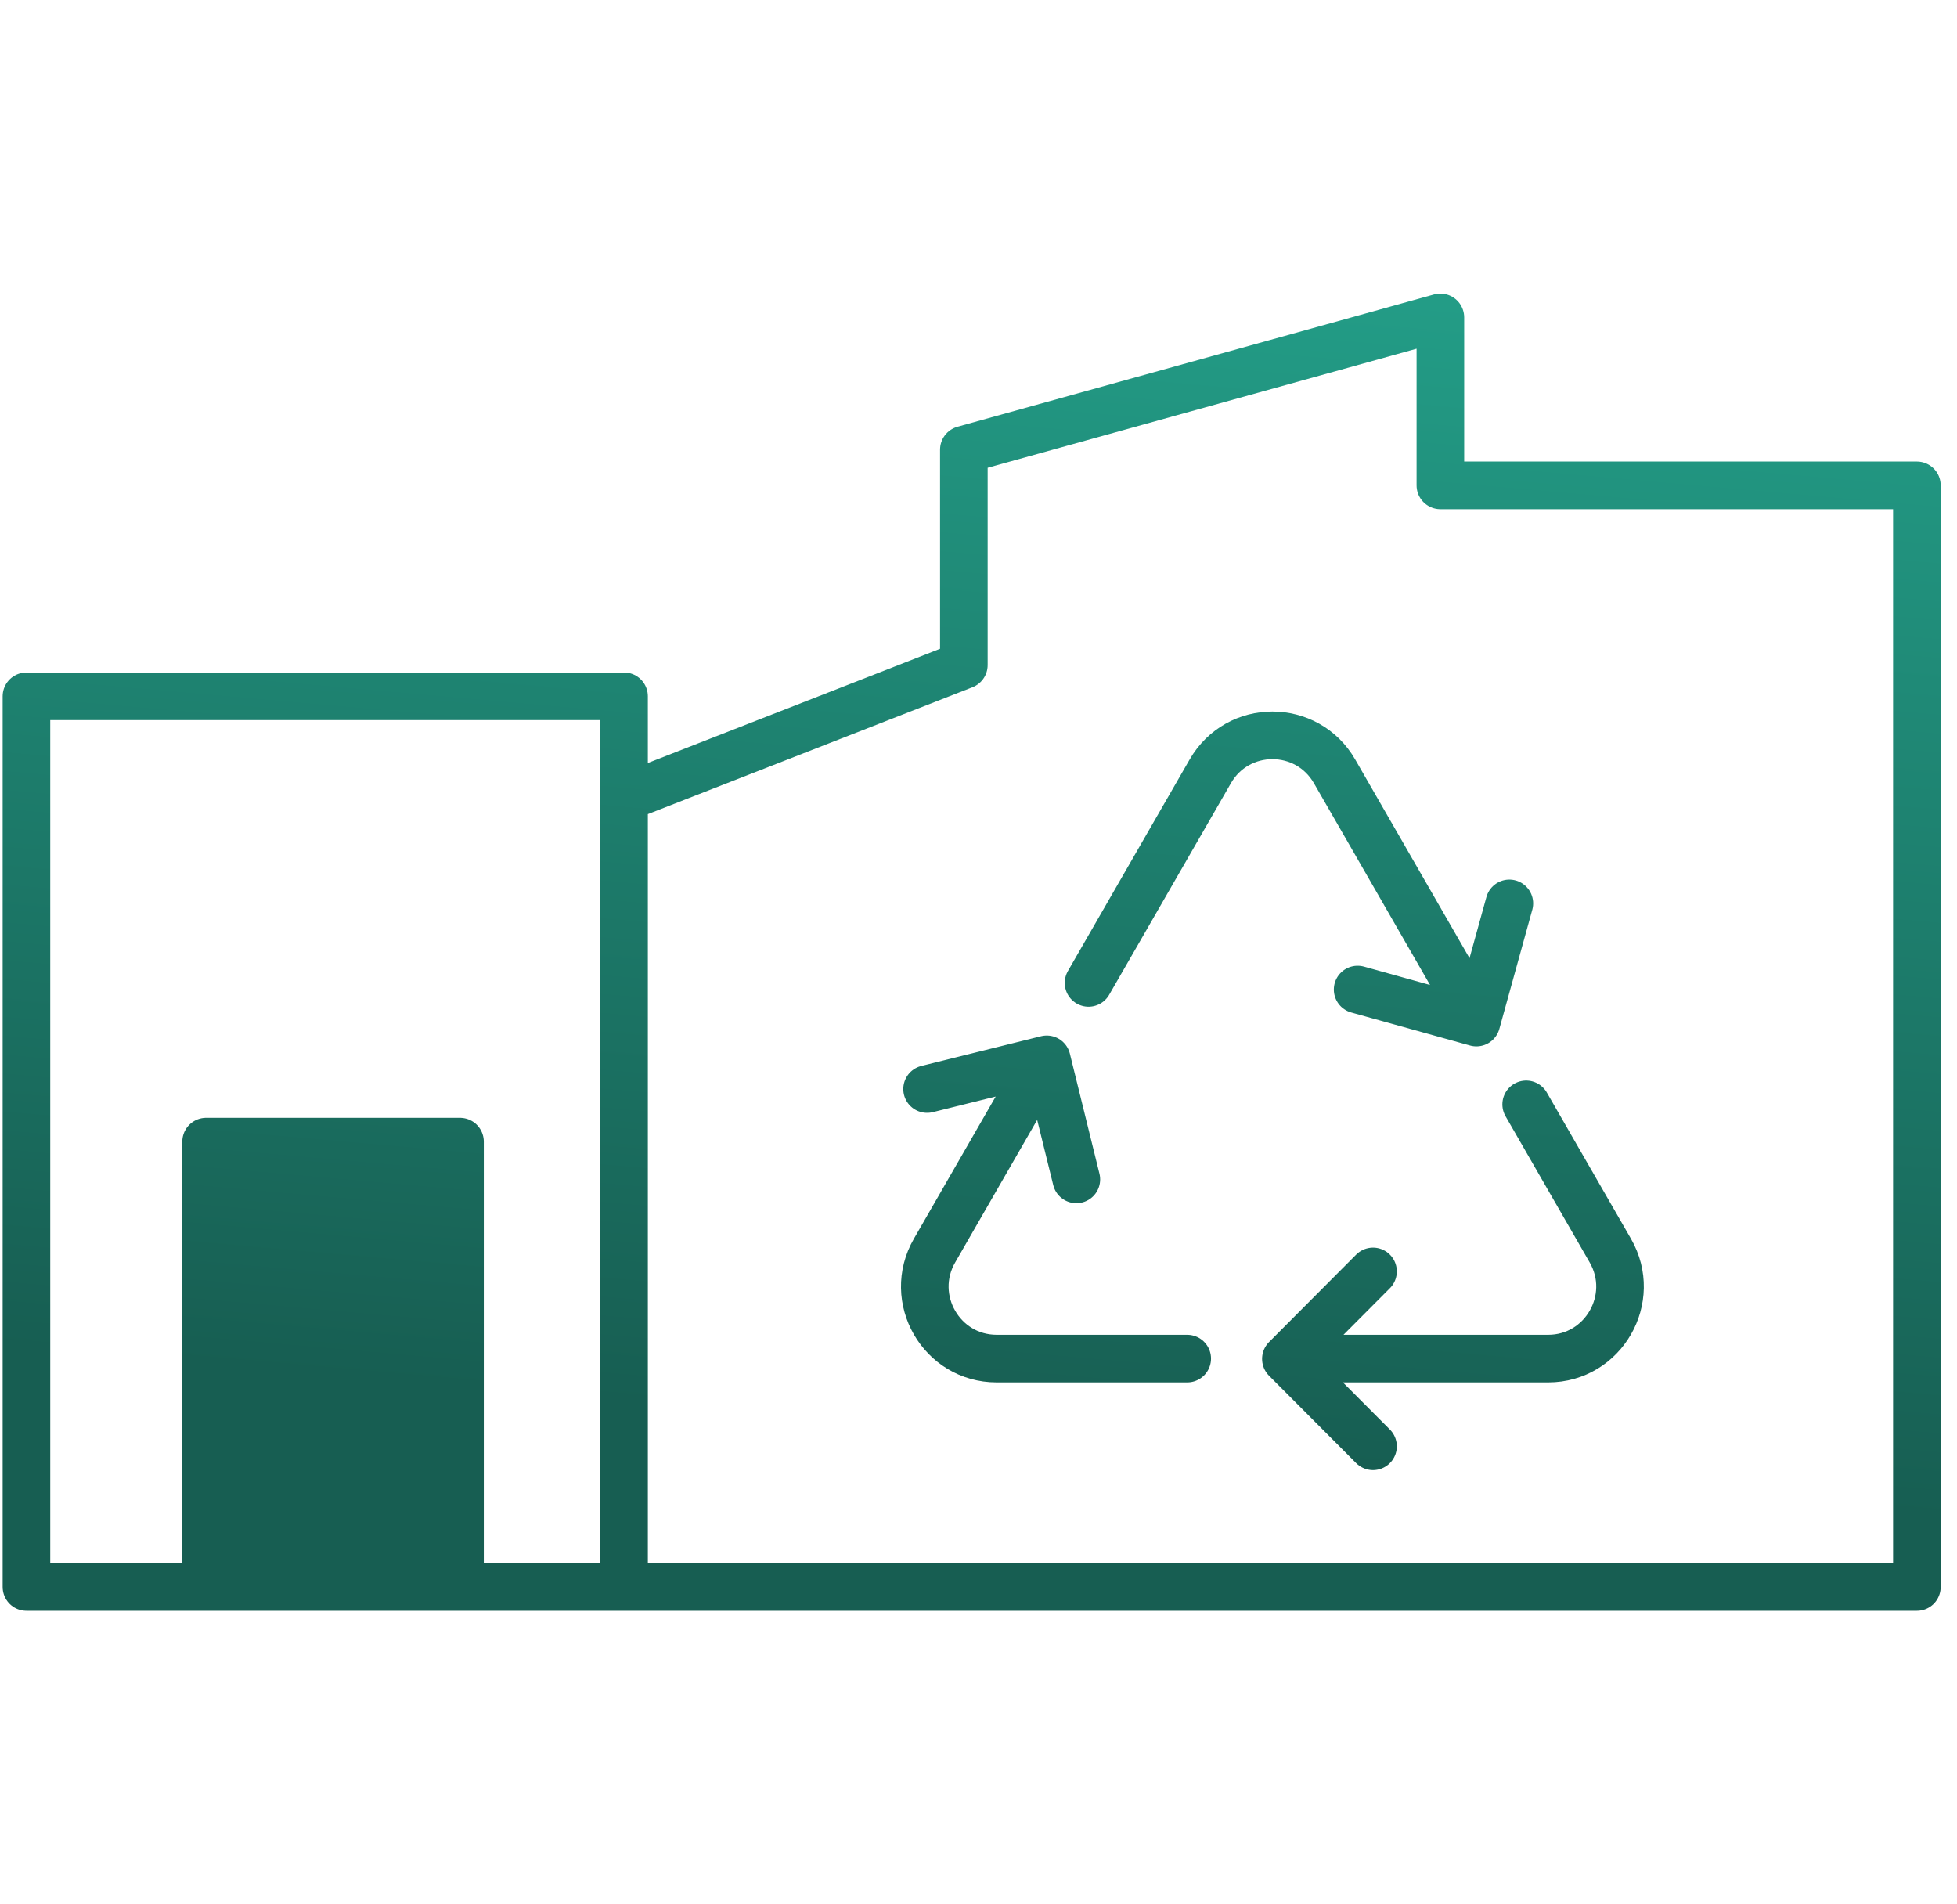
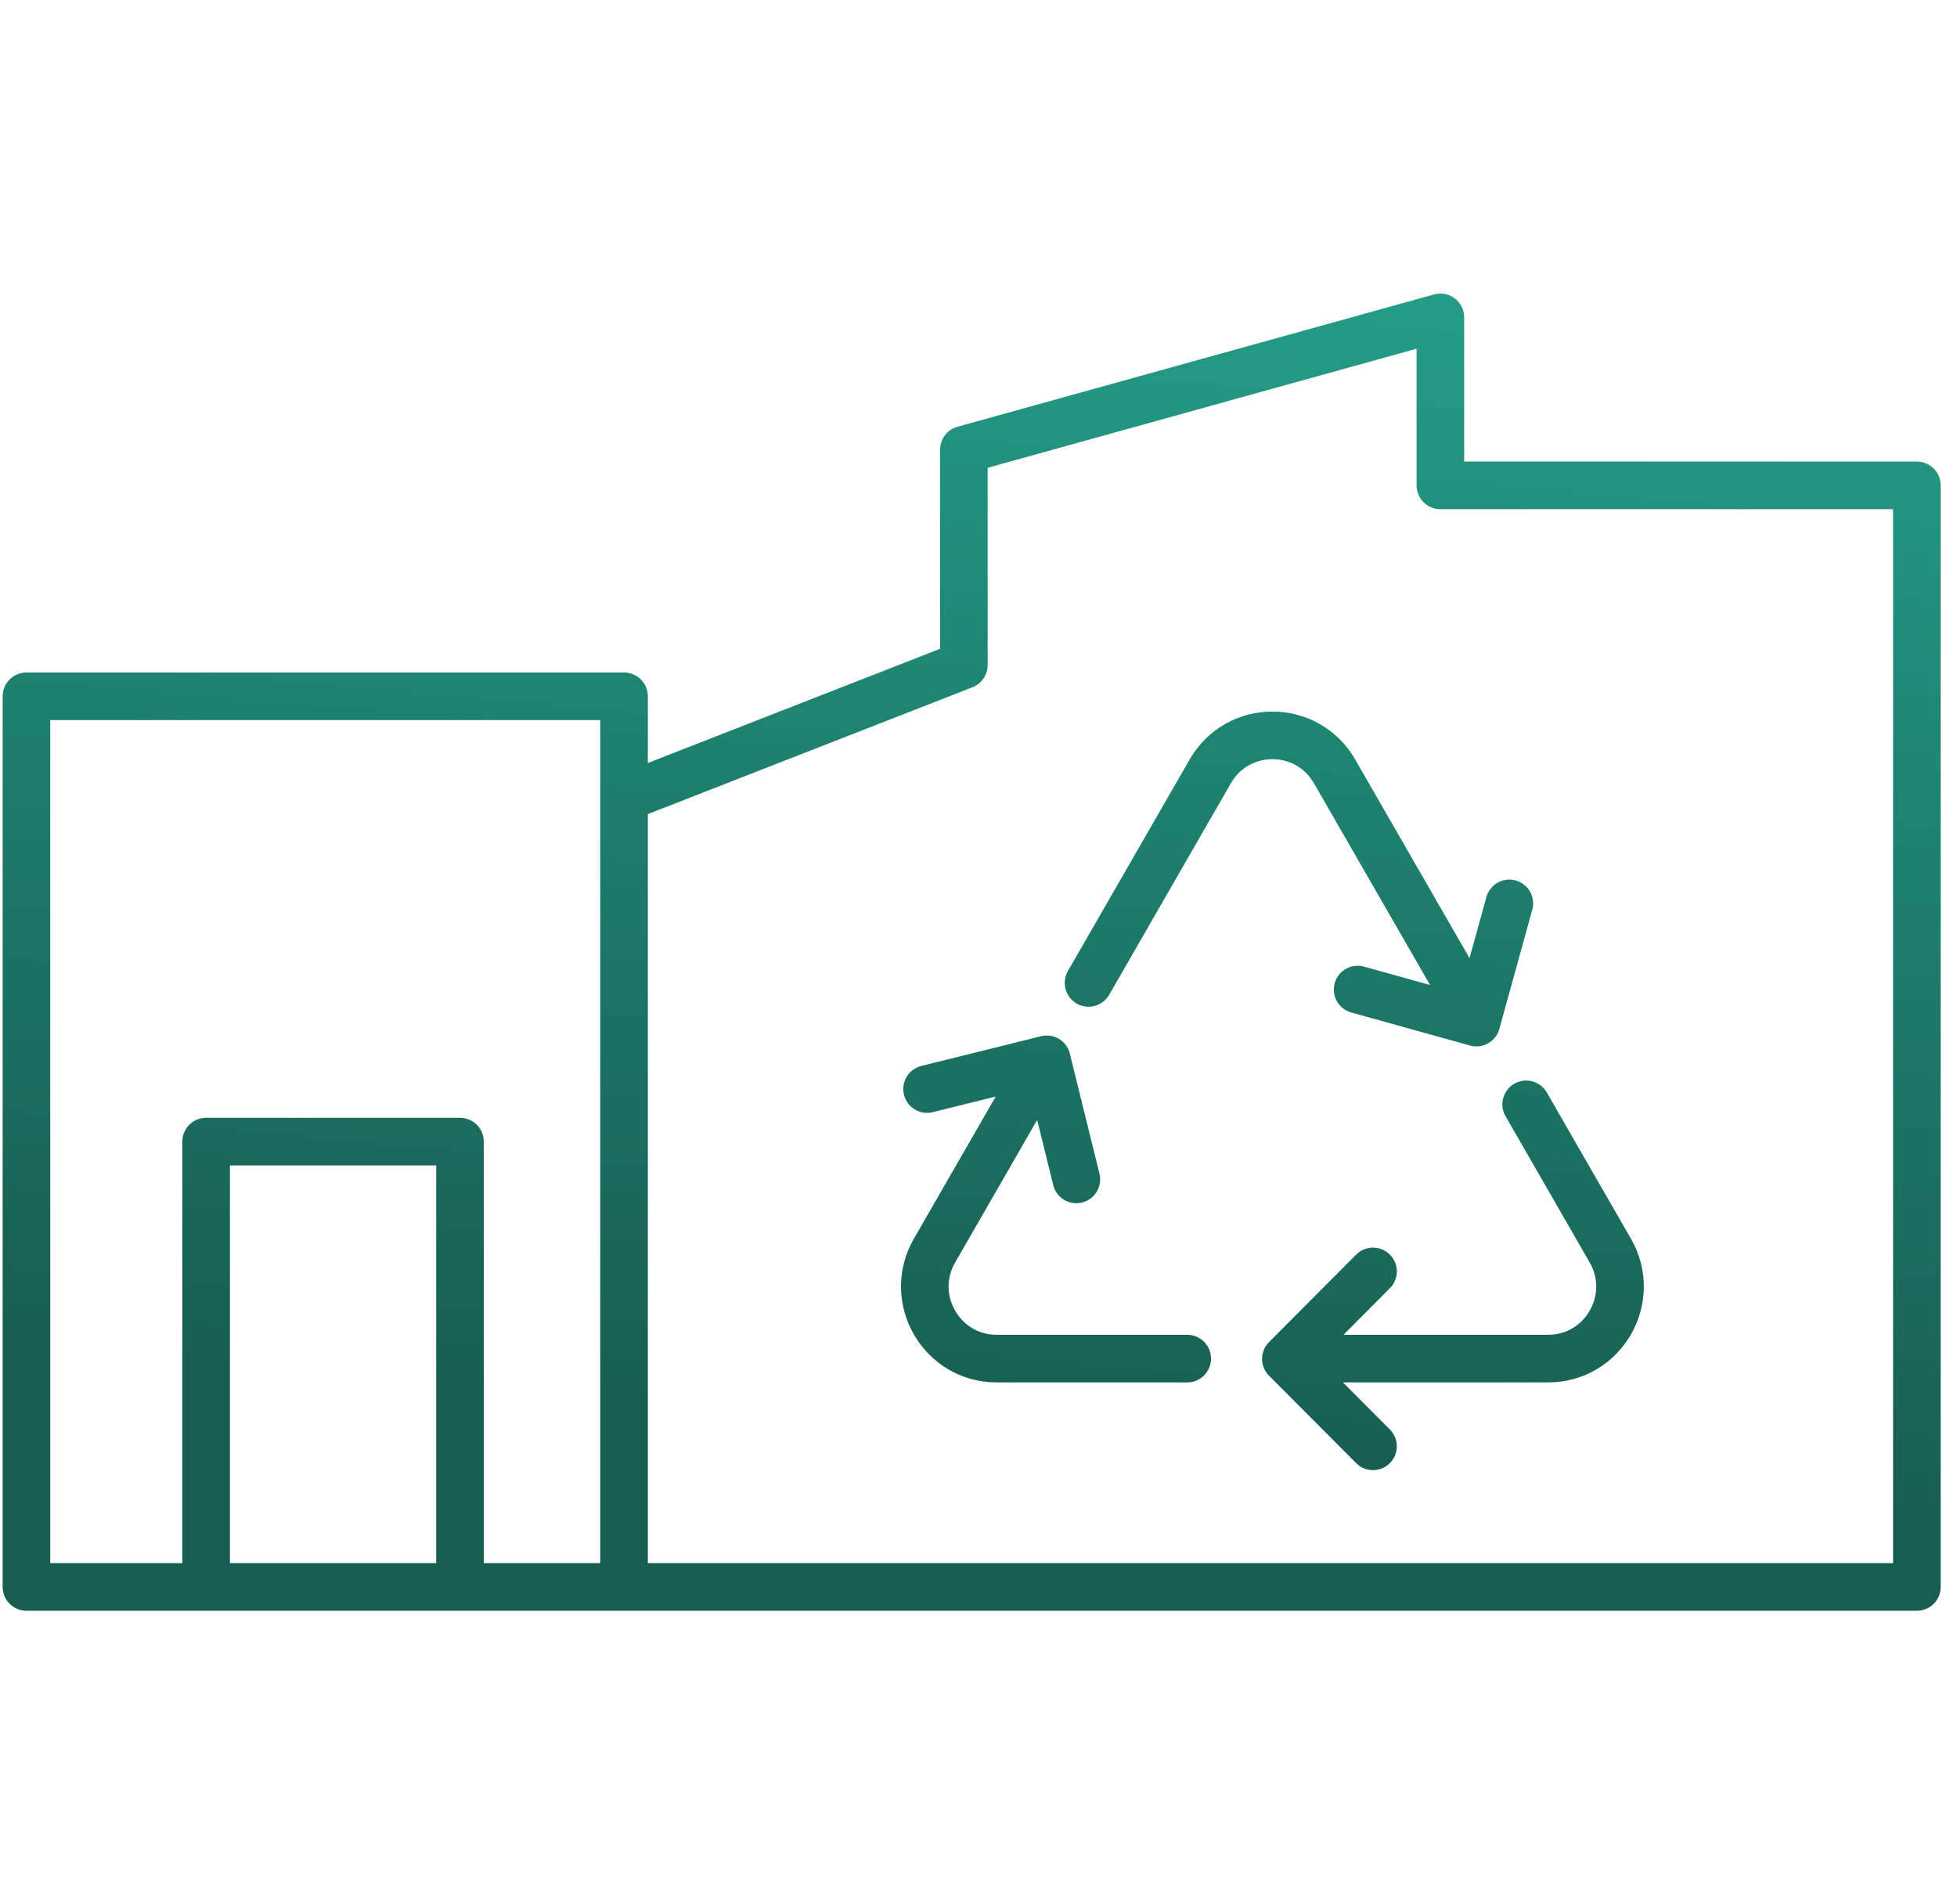
<svg xmlns="http://www.w3.org/2000/svg" width="74" height="72" viewBox="0 0 74 72" fill="none">
-   <path d="M7.794 43.163V60H17.394V43.163H7.794Z" fill="url(#paint0_linear_4660_185)" />
  <path d="M23.597 30.166V26.326H1V60H7.794M23.597 30.166L36.446 25.145V17.002L54.465 12V18.351H72.483V60H23.597M23.597 30.166V60M23.597 60H17.394M7.794 60V43.163H17.394V60M7.794 60H17.394M39.302 40.392L35.337 47.283C34.292 49.097 35.598 51.366 37.687 51.366H44.892M41.161 37.162L45.764 29.164C46.808 27.349 49.419 27.349 50.464 29.164L55.457 37.84M57.709 41.754L60.891 47.283C61.935 49.097 60.63 51.366 58.541 51.366H49.301M35.056 41.175L39.581 40.052L40.7 44.591M57.073 34.156L55.827 38.662L51.336 37.413M51.918 54.683L48.623 51.377L51.918 48.07" stroke="url(#paint1_linear_4660_185)" stroke-width="1.8" stroke-linecap="round" stroke-linejoin="round" />
  <defs>
    <linearGradient id="paint0_linear_4660_185" x1="15.733" y1="56.514" x2="20.04" y2="7.667" gradientUnits="userSpaceOnUse">
      <stop offset="0.085" stop-color="#175E52" />
      <stop offset="1" stop-color="#239D87" />
    </linearGradient>
    <linearGradient id="paint1_linear_4660_185" x1="15.733" y1="56.514" x2="20.04" y2="7.667" gradientUnits="userSpaceOnUse">
      <stop offset="0.085" stop-color="#175E52" />
      <stop offset="1" stop-color="#239D87" />
    </linearGradient>
  </defs>
</svg>